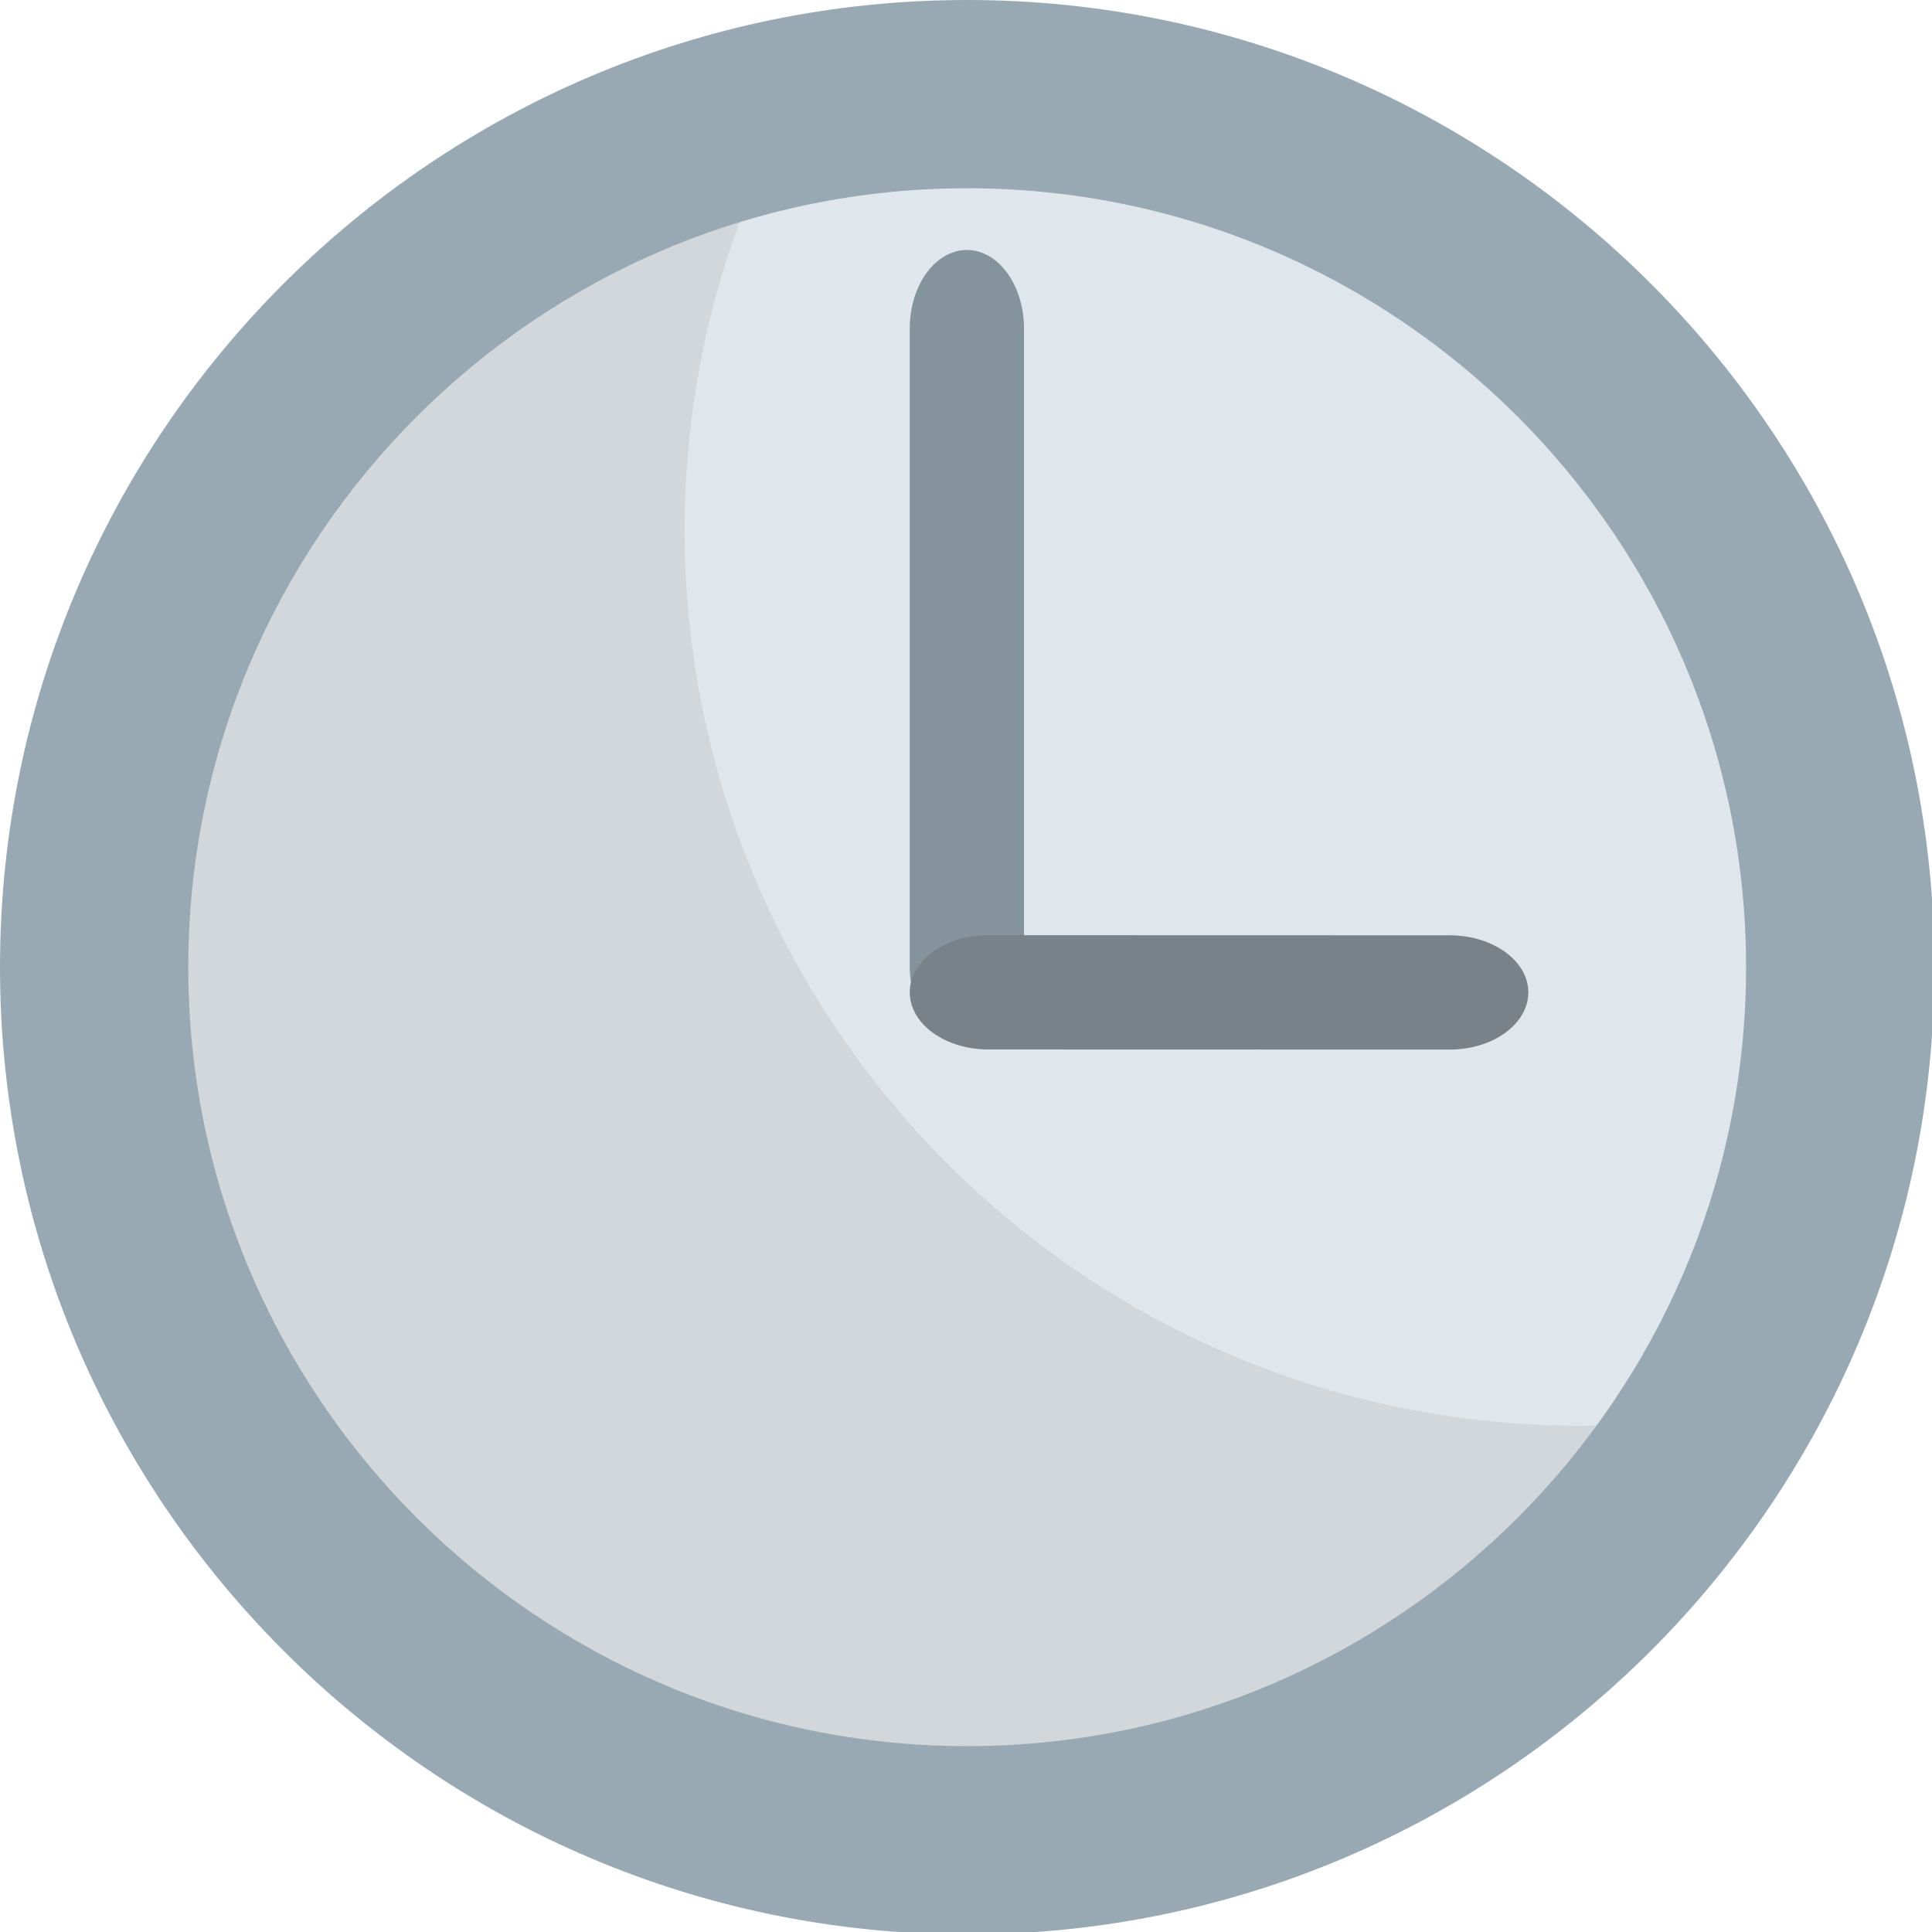
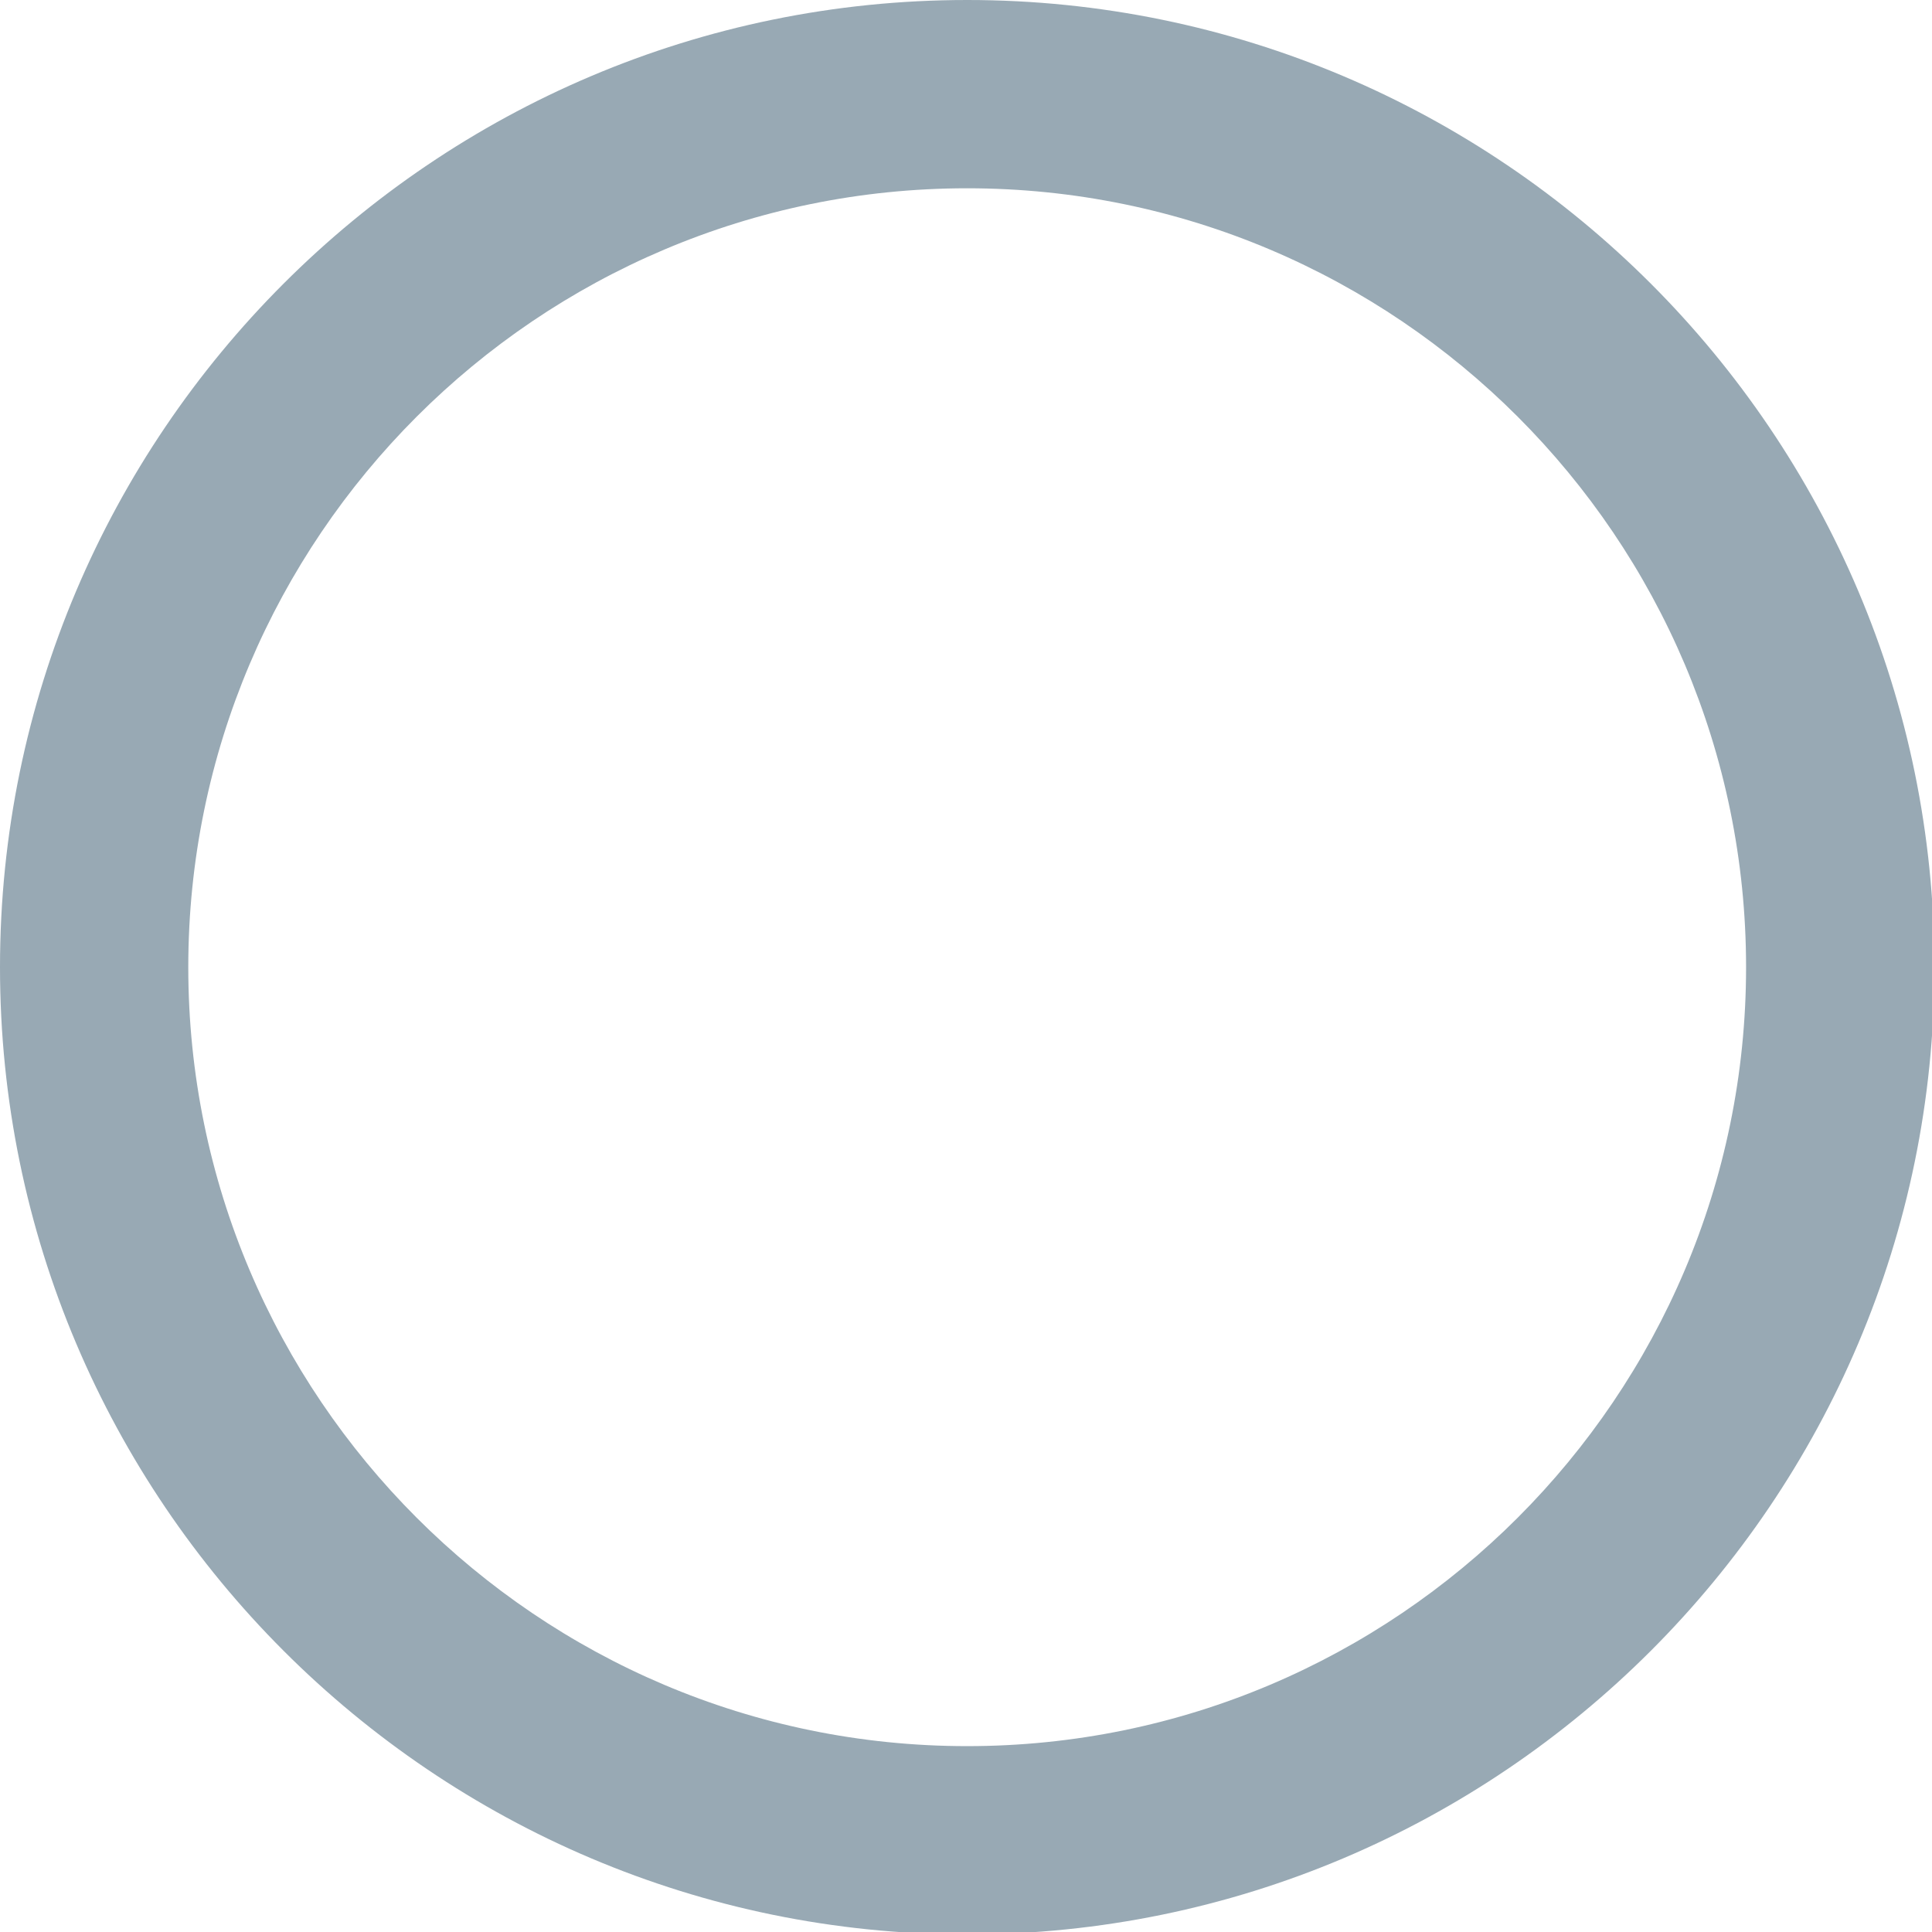
<svg xmlns="http://www.w3.org/2000/svg" viewBox="0 0 64 64" enable-background="new 0 0 64 64">
-   <circle fill="#e0e7ec" cx="32.04" cy="32.04" r="29.68" />
-   <path fill="#d1d7da" d="m52.36 47.23c-16.392 0-29.68-13.288-29.68-29.678 0-5.451 1.495-10.542 4.058-14.932-13.798 2.551-24.26 14.624-24.26 29.16 0 16.394 13.288 29.682 29.68 29.682 10.943 0 20.474-5.939 25.62-14.75-1.758.326-3.565.517-5.421.517" />
  <path fill="#98a9b4" d="m0 32.04c0 17.666 14.372 32.04 32.04 32.04s32.04-14.372 32.04-32.04c0-17.668-14.374-32.04-32.04-32.04s-32.04 14.372-32.04 32.04m6.237 0c0-14.228 11.575-25.803 25.801-25.803 14.228 0 25.803 11.575 25.803 25.803s-11.575 25.803-25.803 25.803c-14.226 0-25.801-11.575-25.801-25.803" />
-   <path fill="#85939c" d="m33.922 10.89c0-1.443-.849-2.609-1.893-2.609l0 0c-1.042 0-1.893 1.166-1.893 2.609v21.11c0 1.443.851 2.609 1.893 2.609l0 0c1.044 0 1.893-1.166 1.893-2.609v-21.11" />
-   <path fill="#788288" d="m48.02 34.769c1.438 0 2.608-.851 2.608-1.895l0 0c0-1.041-1.17-1.891-2.61-1.891l-15.276-.004c-1.438 0-2.607.851-2.605 1.891l0 0c-.002 1.044 1.167 1.895 2.601 1.895l15.282.004" />
</svg>